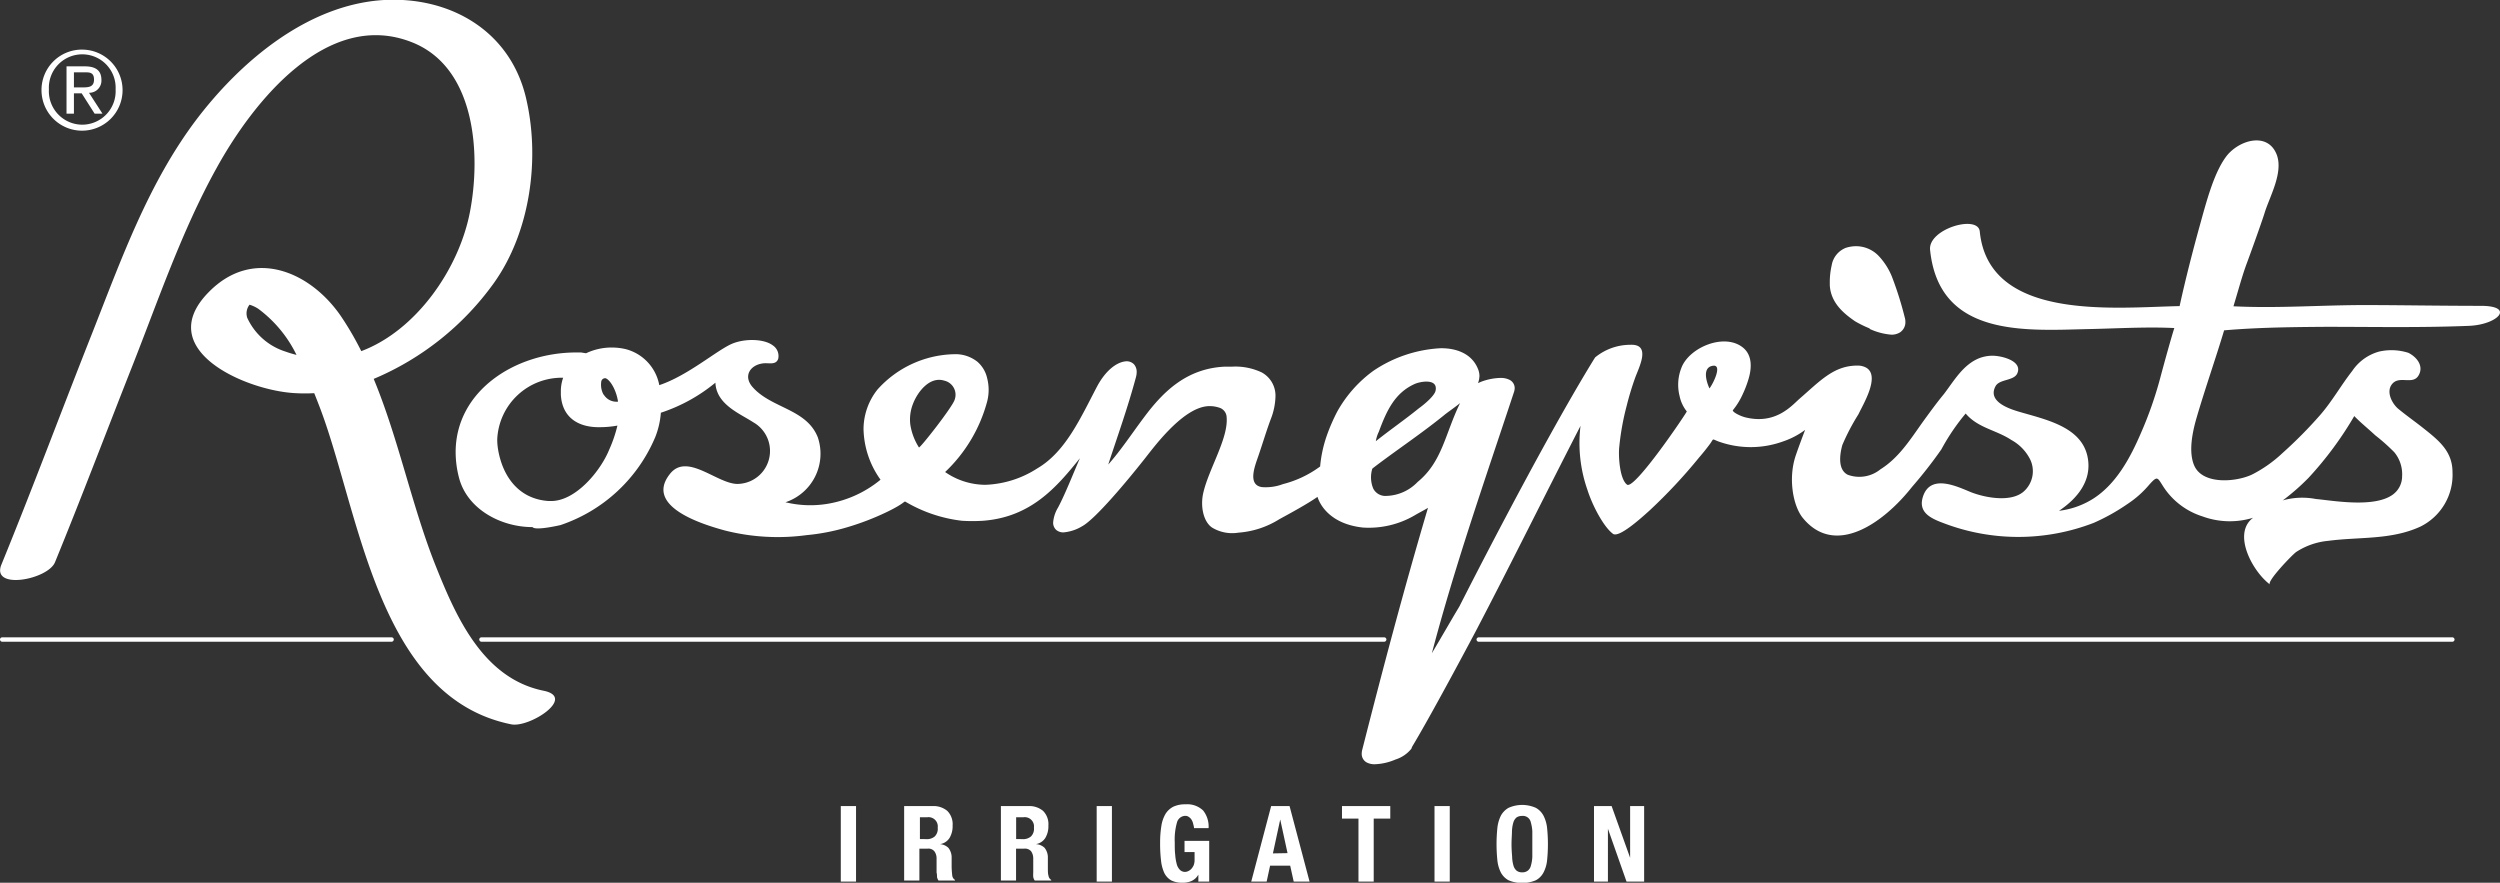
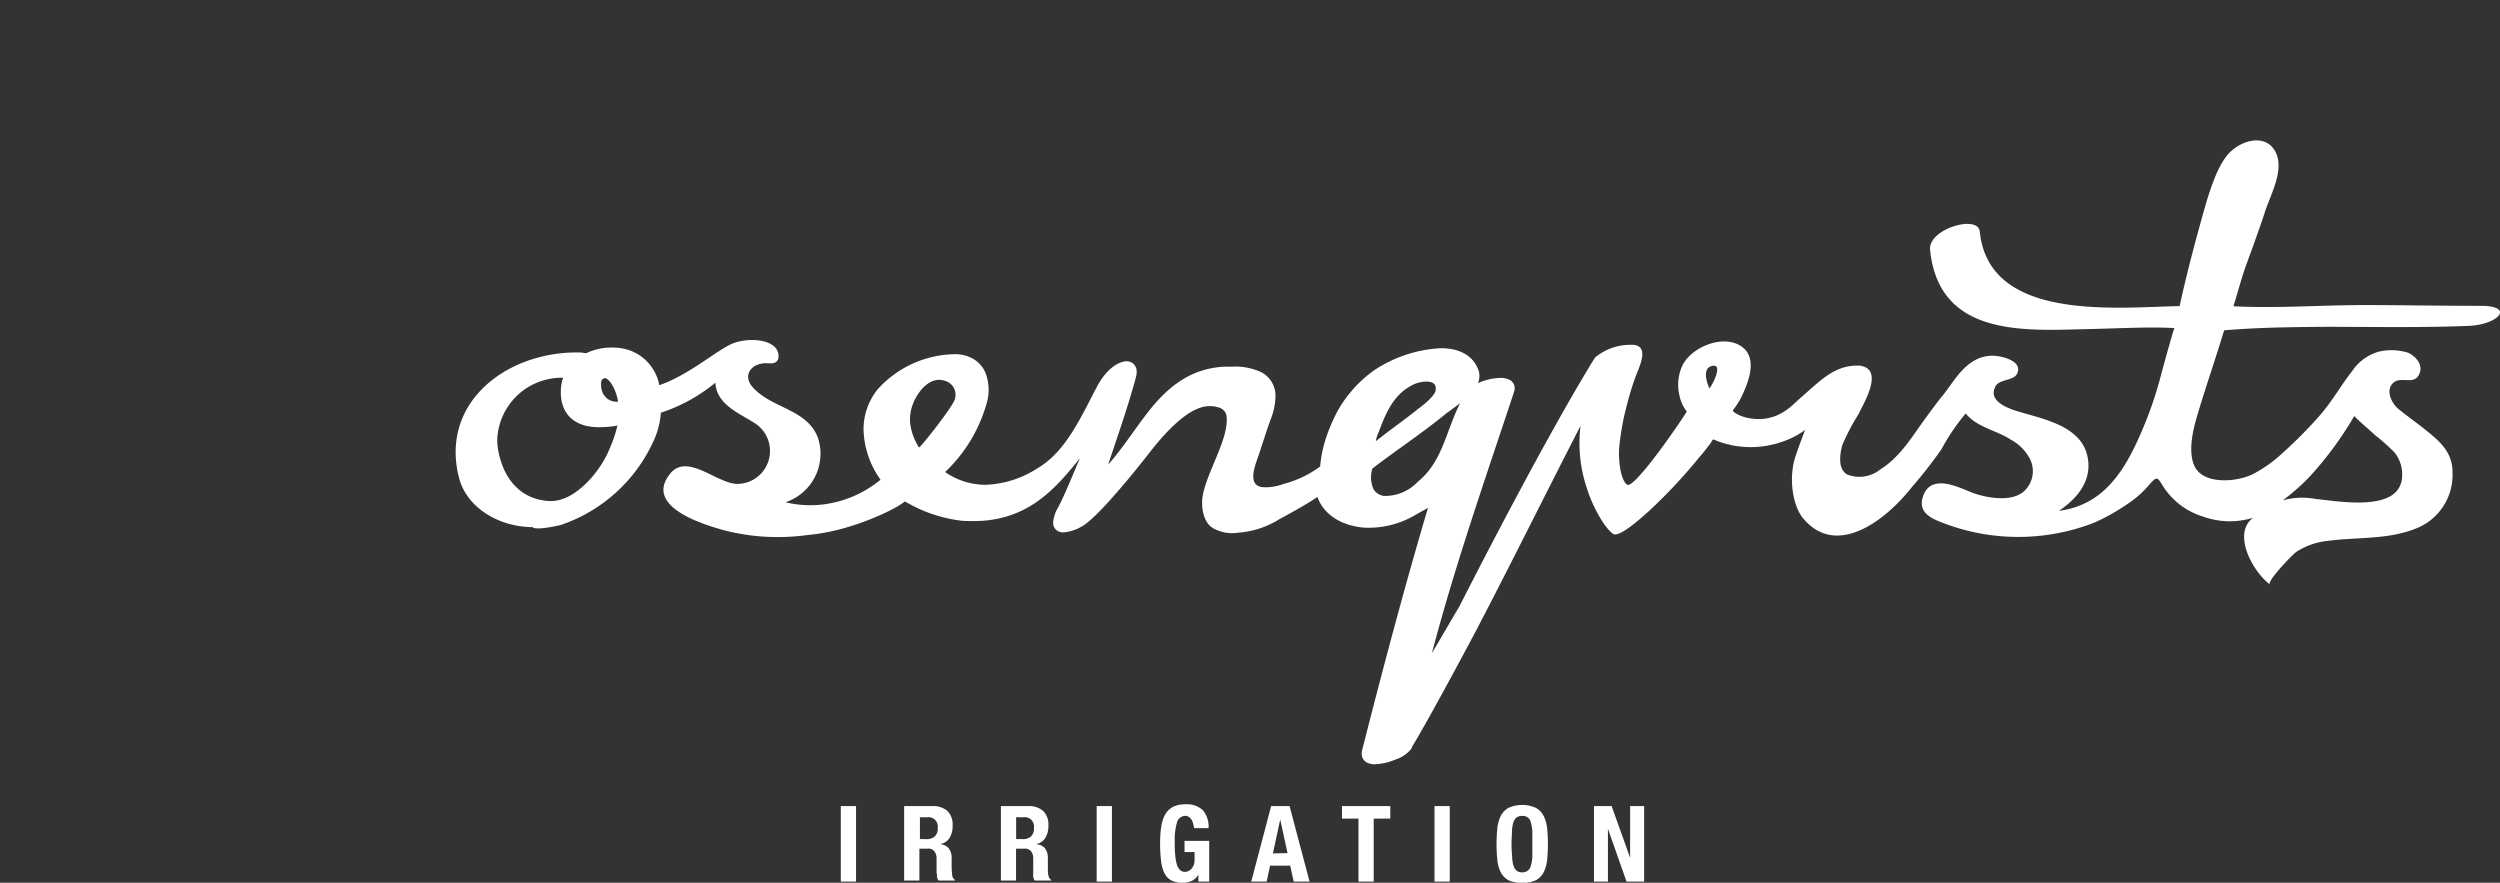
<svg xmlns="http://www.w3.org/2000/svg" id="Lager_1" data-name="Lager 1" viewBox="0 0 283.72 100.18">
  <rect x="0" y="0" width="283.72" height="100.18" fill="#333333" stroke="none" />
  <defs>
    <style>.cls-1{fill:#fff}</style>
  </defs>
-   <path class="cls-1" d="M167.82 72.83a.25.25 0 01-.25-.25.25.25 0 01.25-.25h110.49a.25.25 0 01.25.25.25.25 0 01-.25.25H167.82zm-113.18 0a.26.26 0 01-.25-.26.25.25 0 01.25-.24h102.45a.25.25 0 01.25.24.26.26 0 01-.25.26H54.64zm-54.39 0a.26.26 0 01-.25-.26.25.25 0 01.25-.24h44.19a.25.25 0 01.25.24.26.26 0 01-.25.26H.25zM212.2 37.28a12.58 12.58 0 01-1.69-.83c-1.12-.78-2.74-2-2.85-4.08v-.24a8.52 8.52 0 01.21-2 2.59 2.59 0 011.6-2 3.84 3.84 0 011.19-.19 3.56 3.56 0 012.57 1.13 7.59 7.59 0 011.47 2.3 39.24 39.24 0 011.46 4.63 1.82 1.82 0 01.08.55 1.38 1.38 0 01-.61 1.17 1.79 1.79 0 01-1 .26 7.14 7.14 0 01-2.46-.66zM9.35 5.63a4.6 4.6 0 11-4.64 4.57 4.58 4.58 0 014.64-4.57zm0 8.52a3.8 3.8 0 003.77-4 3.79 3.79 0 10-7.57 0 3.8 3.8 0 003.8 4zm-1.8-6.62h2.08c1.28 0 1.88.51 1.88 1.54a1.38 1.38 0 01-1.41 1.46l1.53 2.37h-.89l-1.47-2.31h-.88v2.31h-.84zm.84 2.39h.87c.74 0 1.41 0 1.41-.89s-.61-.82-1.18-.82h-1.1z" />
-   <path class="cls-1" d="M61.69 78.39C54.87 77 51.8 70.12 49.47 64.28c-2.71-6.77-4.21-14.41-7.06-21.28A32.09 32.09 0 0056 32.19c4.23-5.87 5.34-14.36 3.65-21.26C57.78 3.4 51-.4 43.59 0c-8.7.51-16.32 7-21.33 13.61-5.41 7.19-8.44 15.66-11.72 24C7.05 46.42 3.74 55.32.15 64.1-1 67 5.43 65.78 6.24 63.81 9.26 56.44 12.07 49 15 41.58s5.64-15.42 9.58-22.51C28.69 11.61 37.13.93 46.81 4.82c7.25 2.91 7.77 12.85 6.51 19.3S47.21 37.52 41 39.85a34.69 34.69 0 00-2.33-4c-3.52-5.1-10-7.81-15-2.68-6.42 6.54 4.3 11.19 9.88 11.45a18.53 18.53 0 002.11 0c.19.47.37.93.54 1.37 4.6 11.86 6.52 33.1 21.8 36.21 2.05.44 7.46-3.05 3.69-3.81zM32.4 39.9a7.14 7.14 0 01-4.34-3.83 1.6 1.6 0 01.26-1.49 3.86 3.86 0 011 .47 14.28 14.28 0 014.33 5.23c-.42-.11-.84-.23-1.25-.38z" />
  <path class="cls-1" d="M281.55 34.71c-4.36 0-8.74-.08-13.08-.09-5.05 0-10 .39-15 .14.58-1.91 1-3.52 1.56-5 .7-1.89 1.9-5.28 2-5.68.6-1.85 2.07-4.46 1.38-6.45-1-2.77-4.4-1.73-5.8.18s-2.24 5.19-3 7.93-1.65 6.22-2.25 9c-7.18.13-21.66 1.81-22.68-8.47-.2-1.95-5.87-.29-5.64 2.08 1 9.9 10.71 9.17 17.8 9 3.2-.06 6.73-.28 9.92-.12-.27.8-1.16 4-1.63 5.78a43.22 43.22 0 01-2.14 6.09c-1.2 2.8-2.8 5.81-5.43 7.49a9.32 9.32 0 01-3.89 1.38c2.05-1.37 3.78-3.41 3.25-6.09-.68-3.49-4.85-4.28-7.87-5.18-1.16-.35-3.5-1.17-2.58-2.87.45-.83 2.09-.59 2.47-1.46.63-1.44-1.85-2-2.79-2a4.23 4.23 0 00-1.53.28c-1.84.74-2.86 2.56-4 4.06-.83 1-1.63 2.11-2.41 3.18-1.42 2-2.72 4.07-4.8 5.37a3.8 3.8 0 01-3.71.62c-1.16-.58-.91-2.31-.62-3.37a24.66 24.66 0 011.84-3.51c.51-1.1 2.51-4.34.86-5.28a2 2 0 00-1-.23c-2.65 0-4.19 1.71-6.54 3.75-.9.79-2.69 2.95-6.1 2.14-.63-.14-1.61-.65-1.47-.84a8.13 8.13 0 001.12-1.83 11.79 11.79 0 00.65-1.71c.36-1.2.45-2.67-.63-3.55-2.12-1.72-6.15 0-7 2.32a5.2 5.2 0 00-.2 3.16 4.11 4.11 0 00.82 1.76c.05.06-5.93 8.94-6.78 8.31s-1-3.31-.88-4.31a29.12 29.12 0 01.84-4.64 32.09 32.09 0 01.93-3.09c.42-1.21 1.92-3.93-.51-3.83a6.3 6.3 0 00-4 1.43l-.16.25c-6.15 10-15.24 28-15.24 28-1 1.67-2 3.43-3.13 5.32 2.69-10.2 6.05-19.74 9.33-29.67a1.54 1.54 0 00.07-.42 1.05 1.05 0 00-.62-.95 2.22 2.22 0 00-1-.2 6.66 6.66 0 00-2.23.45l-.31.14a2.71 2.71 0 00.16-.81 2.17 2.17 0 00-.1-.62c-.65-1.89-2.48-2.55-4.31-2.53a15 15 0 00-7.64 2.57 14.37 14.37 0 00-4.09 4.62 21.4 21.4 0 00-1.19 2.74 14.43 14.43 0 00-.75 3.49 12.09 12.09 0 01-4.22 2 5.52 5.52 0 01-2.39.34c-1.67-.25-.77-2.45-.42-3.48.48-1.39.9-2.81 1.41-4.19a7.49 7.49 0 00.55-2.58 3 3 0 00-1.57-2.77 7 7 0 00-3.34-.65h-.83c-4.34.2-7 2.83-9.16 5.73-1.37 1.82-2.63 3.75-4.08 5.38 1.07-3.26 2.24-6.53 3.14-9.89a2.32 2.32 0 00.09-.62 1.28 1.28 0 00-.31-.87 1.16 1.16 0 00-.84-.34c-1.13.06-2.38 1.07-3.33 2.83-1.86 3.53-3.56 7.43-6.79 9.32a11.59 11.59 0 01-5.9 1.87 8.06 8.06 0 01-4.57-1.45 17.11 17.11 0 004.77-8 5.29 5.29 0 000-2.65 3.46 3.46 0 00-1.1-1.86 4 4 0 00-2.69-.86 12 12 0 00-8.65 4A7.26 7.26 0 0098 48.67a10.19 10.19 0 001.93 5.77A12.7 12.7 0 0194.79 57a12 12 0 01-5.65 0 5.8 5.8 0 003.67-7.37c-1.28-3.24-5.26-3.28-7.39-5.69-1.09-1.23-.32-2.47 1.09-2.69.71-.12 1.5.24 1.8-.5a1.45 1.45 0 00-.63-1.57c-1-.74-3.17-.78-4.62-.16-1.72.74-5 3.61-8.24 4.69A5.2 5.2 0 0071 39.62a6.87 6.87 0 00-1.57-.18 6.77 6.77 0 00-2.92.65l-.57-.09h-.54c-6.92 0-13.68 4.35-13.69 11.31a11.56 11.56 0 00.38 2.9c.91 3.54 4.71 5.61 8.35 5.61.32.44 3.17-.23 3.17-.23a17.84 17.84 0 0010.76-10 9.37 9.37 0 00.63-2.75 19.08 19.08 0 006.19-3.41c.1 2.49 2.82 3.52 4.29 4.49a3.74 3.74 0 01-1.78 7c-2.33 0-5.75-3.63-7.69-1.11-3 3.82 4.27 5.84 6.24 6.39a24.43 24.43 0 009.3.53 23.63 23.63 0 004.52-.87 30.11 30.11 0 004.59-1.76c2.06-1 1.92-1.25 2.1-1.16a16.33 16.33 0 006.4 2.16 19.21 19.21 0 002.4 0c5.45-.41 8.35-3.81 11-7.1-.68 1.54-1.69 4.12-2.49 5.61a3.86 3.86 0 00-.55 1.68 1.09 1.09 0 00.36.86 1.24 1.24 0 00.82.27 4.9 4.9 0 002.13-.71c1.52-.84 5.16-5.22 6.89-7.41.84-1 4.5-6.27 7.6-6.21a3.31 3.31 0 011 .16 1.18 1.18 0 01.89 1.12c.2 2.39-2.05 5.88-2.66 8.6-.33 1.47 0 3.21 1 3.9a4.41 4.41 0 003 .58 10.12 10.12 0 004.63-1.52c1.41-.77 3.19-1.74 4.34-2.54 0-.05.7 3 5.15 3.48a10.32 10.32 0 005.87-1.38c.5-.3 1-.54 1.52-.86-2.7 9.12-5.15 18.36-7.47 27.49a1.74 1.74 0 00-.05.39 1.1 1.1 0 00.53 1 1.87 1.87 0 001 .22 6.45 6.45 0 002.29-.53 3.76 3.76 0 001.79-1.2l.07-.12v-.07c2.35-3.89 7.28-13.21 7.28-13.21 4-7.65 8-15.75 11.87-23.27a16.06 16.06 0 00.78 7.25c.57 1.8 1.84 4.21 2.9 5 .67.51 3.22-1.8 4.16-2.65a59.62 59.62 0 005.61-6c.55-.64.83-1 1.2-1.49.53-.71.19-.65 1-.34a10.78 10.78 0 007.33 0 9 9 0 002.52-1.32l.11-.3c-.34.87-.87 2.29-1.17 3.17-.91 2.64-.31 5.78.78 7.12 3.66 4.5 9.17.6 12.41-3.52a50.6 50.6 0 003.32-4.25 24.27 24.27 0 012.76-4.07c1.38 1.64 3.46 1.86 5.18 3a5.16 5.16 0 012.13 2.19 3.08 3.08 0 01-.7 3.64c-1.4 1.26-4.25.76-5.9.14-1.42-.55-4.68-2.28-5.56.47-.53 1.66.69 2.35 2 2.87l.45.17a23.75 23.75 0 0016.93-.07 22.83 22.83 0 003.83-2.14 11.48 11.48 0 002.48-2.2c1-1.12.91-.78 1.72.42a8.24 8.24 0 004.3 3.18 9 9 0 005.76.16c-2.39 1.78-.09 6.07 1.91 7.57-.41-.31 2.57-3.42 3-3.7a8 8 0 013.61-1.25c3.54-.47 7.11-.08 10.45-1.61a6.54 6.54 0 003.66-6.18c0-2.31-1.47-3.54-3.2-4.91-1-.8-2-1.49-3-2.32-.7-.62-1.41-2-.58-2.86s2.28.19 2.92-.88-.19-2.1-1.15-2.58a6.31 6.31 0 00-3.32-.14 5.41 5.41 0 00-3.05 2.2c-1.27 1.62-2.28 3.44-3.64 5a49.82 49.82 0 01-4.31 4.35 14.84 14.84 0 01-3.39 2.39c-1.8.87-5.62 1.21-6.59-1-.68-1.57-.2-3.83.27-5.44.9-3.1 2.3-7.14 3.12-9.91 3.84-.33 7.65-.37 11.5-.4 5.51 0 10.78.11 16.29-.11 3.33-.14 5.25-2.27 1.35-2.27zM69.15 51c-1 2.48-3.85 5.9-6.65 5.86h-.23c-3.39-.22-5.23-2.77-5.75-5.88a7.11 7.11 0 01-.09-1.11 7.32 7.32 0 017.48-7 4.63 4.63 0 00-.26 1.58v.35c.15 2.68 2.1 3.72 4.42 3.68a11.23 11.23 0 002-.18 15.17 15.17 0 01-.92 2.7zm-.64-6.19a2.3 2.3 0 01-.29-1.35c0-.49.37-.54.46-.54.15 0 .58.28 1 1.15a5.48 5.48 0 01.46 1.51 1.68 1.68 0 01-1.63-.81zm35.8 6a6.73 6.73 0 01-1-2.62 4.83 4.83 0 01.3-2.35c.53-1.39 1.91-3.16 3.56-2.64a1.64 1.64 0 011.18 2.14c-.2.79-3.96 5.56-4.04 5.42zM156.48 49c.9-2.44 1.83-4.41 4.06-5.42.63-.29 2.68-.67 2.38.76-.12.6-1.35 1.61-1.9 2-1.51 1.23-3.26 2.44-4.88 3.73a3.79 3.79 0 01.34-1.07zm4.4 5.7a5.1 5.1 0 01-3.55 1.58 1.54 1.54 0 01-1.49-.85 3.34 3.34 0 01-.1-2.24l.17-.14c2.62-2 5.39-3.83 8-5.95.36-.3 1.08-.78 1.79-1.35-1.7 3.47-2.01 6.65-4.82 8.95zM194 44.08c-.45-1-.74-2.4.39-2.57s.02 2.07-.39 2.57zm65.08 12.7a25.48 25.48 0 002.92-2.56 39.7 39.7 0 005.18-7c.76.78 1.59 1.44 2.38 2.18a22.15 22.15 0 012.17 1.93 3.92 3.92 0 01.88 2.73 2.56 2.56 0 01-1.08 2.09c-2.12 1.51-6.76.66-8.71.48a8.17 8.17 0 00-3.83.18zM95.42 91.48h1.73v8.57h-1.73zm10.41 0a2.43 2.43 0 011.68.55 2.13 2.13 0 01.6 1.66 2.58 2.58 0 01-.35 1.41 1.57 1.57 0 01-1.08.7 1.53 1.53 0 01.95.42 1.76 1.76 0 01.37 1v1.15a10.42 10.42 0 00.07 1 .68.68 0 00.31.49v.07h-1.87a1 1 0 01-.17-.41c0-.16 0-.32-.05-.49v-1.64a1.31 1.31 0 00-.26-.79.88.88 0 00-.76-.29h-.93v3.62h-1.73v-8.45zm-.75 3.75a1.38 1.38 0 001-.3 1.22 1.22 0 00.34-1 1.05 1.05 0 00-1.2-1.18h-.82v2.47zm11.62-3.75a2.43 2.43 0 011.68.55 2.13 2.13 0 01.6 1.66 2.58 2.58 0 01-.35 1.41 1.57 1.57 0 01-1.08.7 1.53 1.53 0 011 .42 1.76 1.76 0 01.37 1v1.15c0 .46 0 .81.07 1a.68.68 0 00.31.49v.07h-1.87a1 1 0 01-.17-.41 3.89 3.89 0 010-.49v-1.64a1.37 1.37 0 00-.25-.79.92.92 0 00-.77-.29h-.93v3.62h-1.72v-8.45zm-.7 3.75a1.38 1.38 0 001-.3 1.22 1.22 0 00.34-1 1.05 1.05 0 00-1.2-1.18h-.82v2.47zm8.46-3.75h1.73v8.57h-1.73zm10.96 2.06a1.47 1.47 0 00-.17-.47 1 1 0 00-.31-.34.67.67 0 00-.45-.14 1 1 0 00-.9.69 7.06 7.06 0 00-.27 2.31c0 .51 0 1 .05 1.39a5.47 5.47 0 00.17 1.06 1.43 1.43 0 00.36.67.81.81 0 00.95.15 1.14 1.14 0 00.35-.25 1.69 1.69 0 00.27-.42 1.66 1.66 0 00.1-.61v-.88h-1.14v-1.27h2.8v4.62H136v-.79a1.7 1.7 0 01-.75.71 2.4 2.4 0 01-1.05.21 2.74 2.74 0 01-1.29-.27 2 2 0 01-.78-.85 4.52 4.52 0 01-.37-1.43 16.06 16.06 0 01-.1-2 11.58 11.58 0 01.14-1.89 3.87 3.87 0 01.47-1.37 2.26 2.26 0 01.89-.82 3.14 3.14 0 011.38-.27 2.61 2.61 0 012 .7 2.92 2.92 0 01.62 2h-1.65a2.05 2.05 0 00-.09-.44zm10.93-2.06l2.27 8.57h-1.8l-.4-1.81h-2.28l-.39 1.81H142l2.26-8.57zm-.23 5.34l-.83-3.82-.83 3.85zm11.66-3.92h-1.88v7.15h-1.73V92.9h-1.87v-1.42h5.48zm5.02-1.42h1.73v8.57h-1.73zm7.13 2.52a4.16 4.16 0 01.39-1.41 2.27 2.27 0 01.88-.91 3.81 3.81 0 013.1 0 2.2 2.2 0 01.88.91 4 4 0 01.4 1.41 18 18 0 010 3.6 3.84 3.84 0 01-.4 1.4 2.12 2.12 0 01-.88.9 4 4 0 01-3.1 0 2.18 2.18 0 01-.88-.9 4 4 0 01-.39-1.4 18 18 0 010-3.6zm1.68 3.27a3.91 3.91 0 00.16 1 1.15 1.15 0 00.36.55 1 1 0 00.62.18 1 1 0 00.62-.18 1 1 0 00.36-.55 4.37 4.37 0 00.17-1v-2.94a4.48 4.48 0 00-.17-1 .91.91 0 00-1-.73 1.08 1.08 0 00-.62.17 1.18 1.18 0 00-.36.56 4 4 0 00-.16 1c0 .4-.05.89-.05 1.47s.04 1.03.07 1.44zm13.39.08v-5.87h1.59v8.57h-2l-2.11-6v6h-1.58v-8.57h2z" />
</svg>